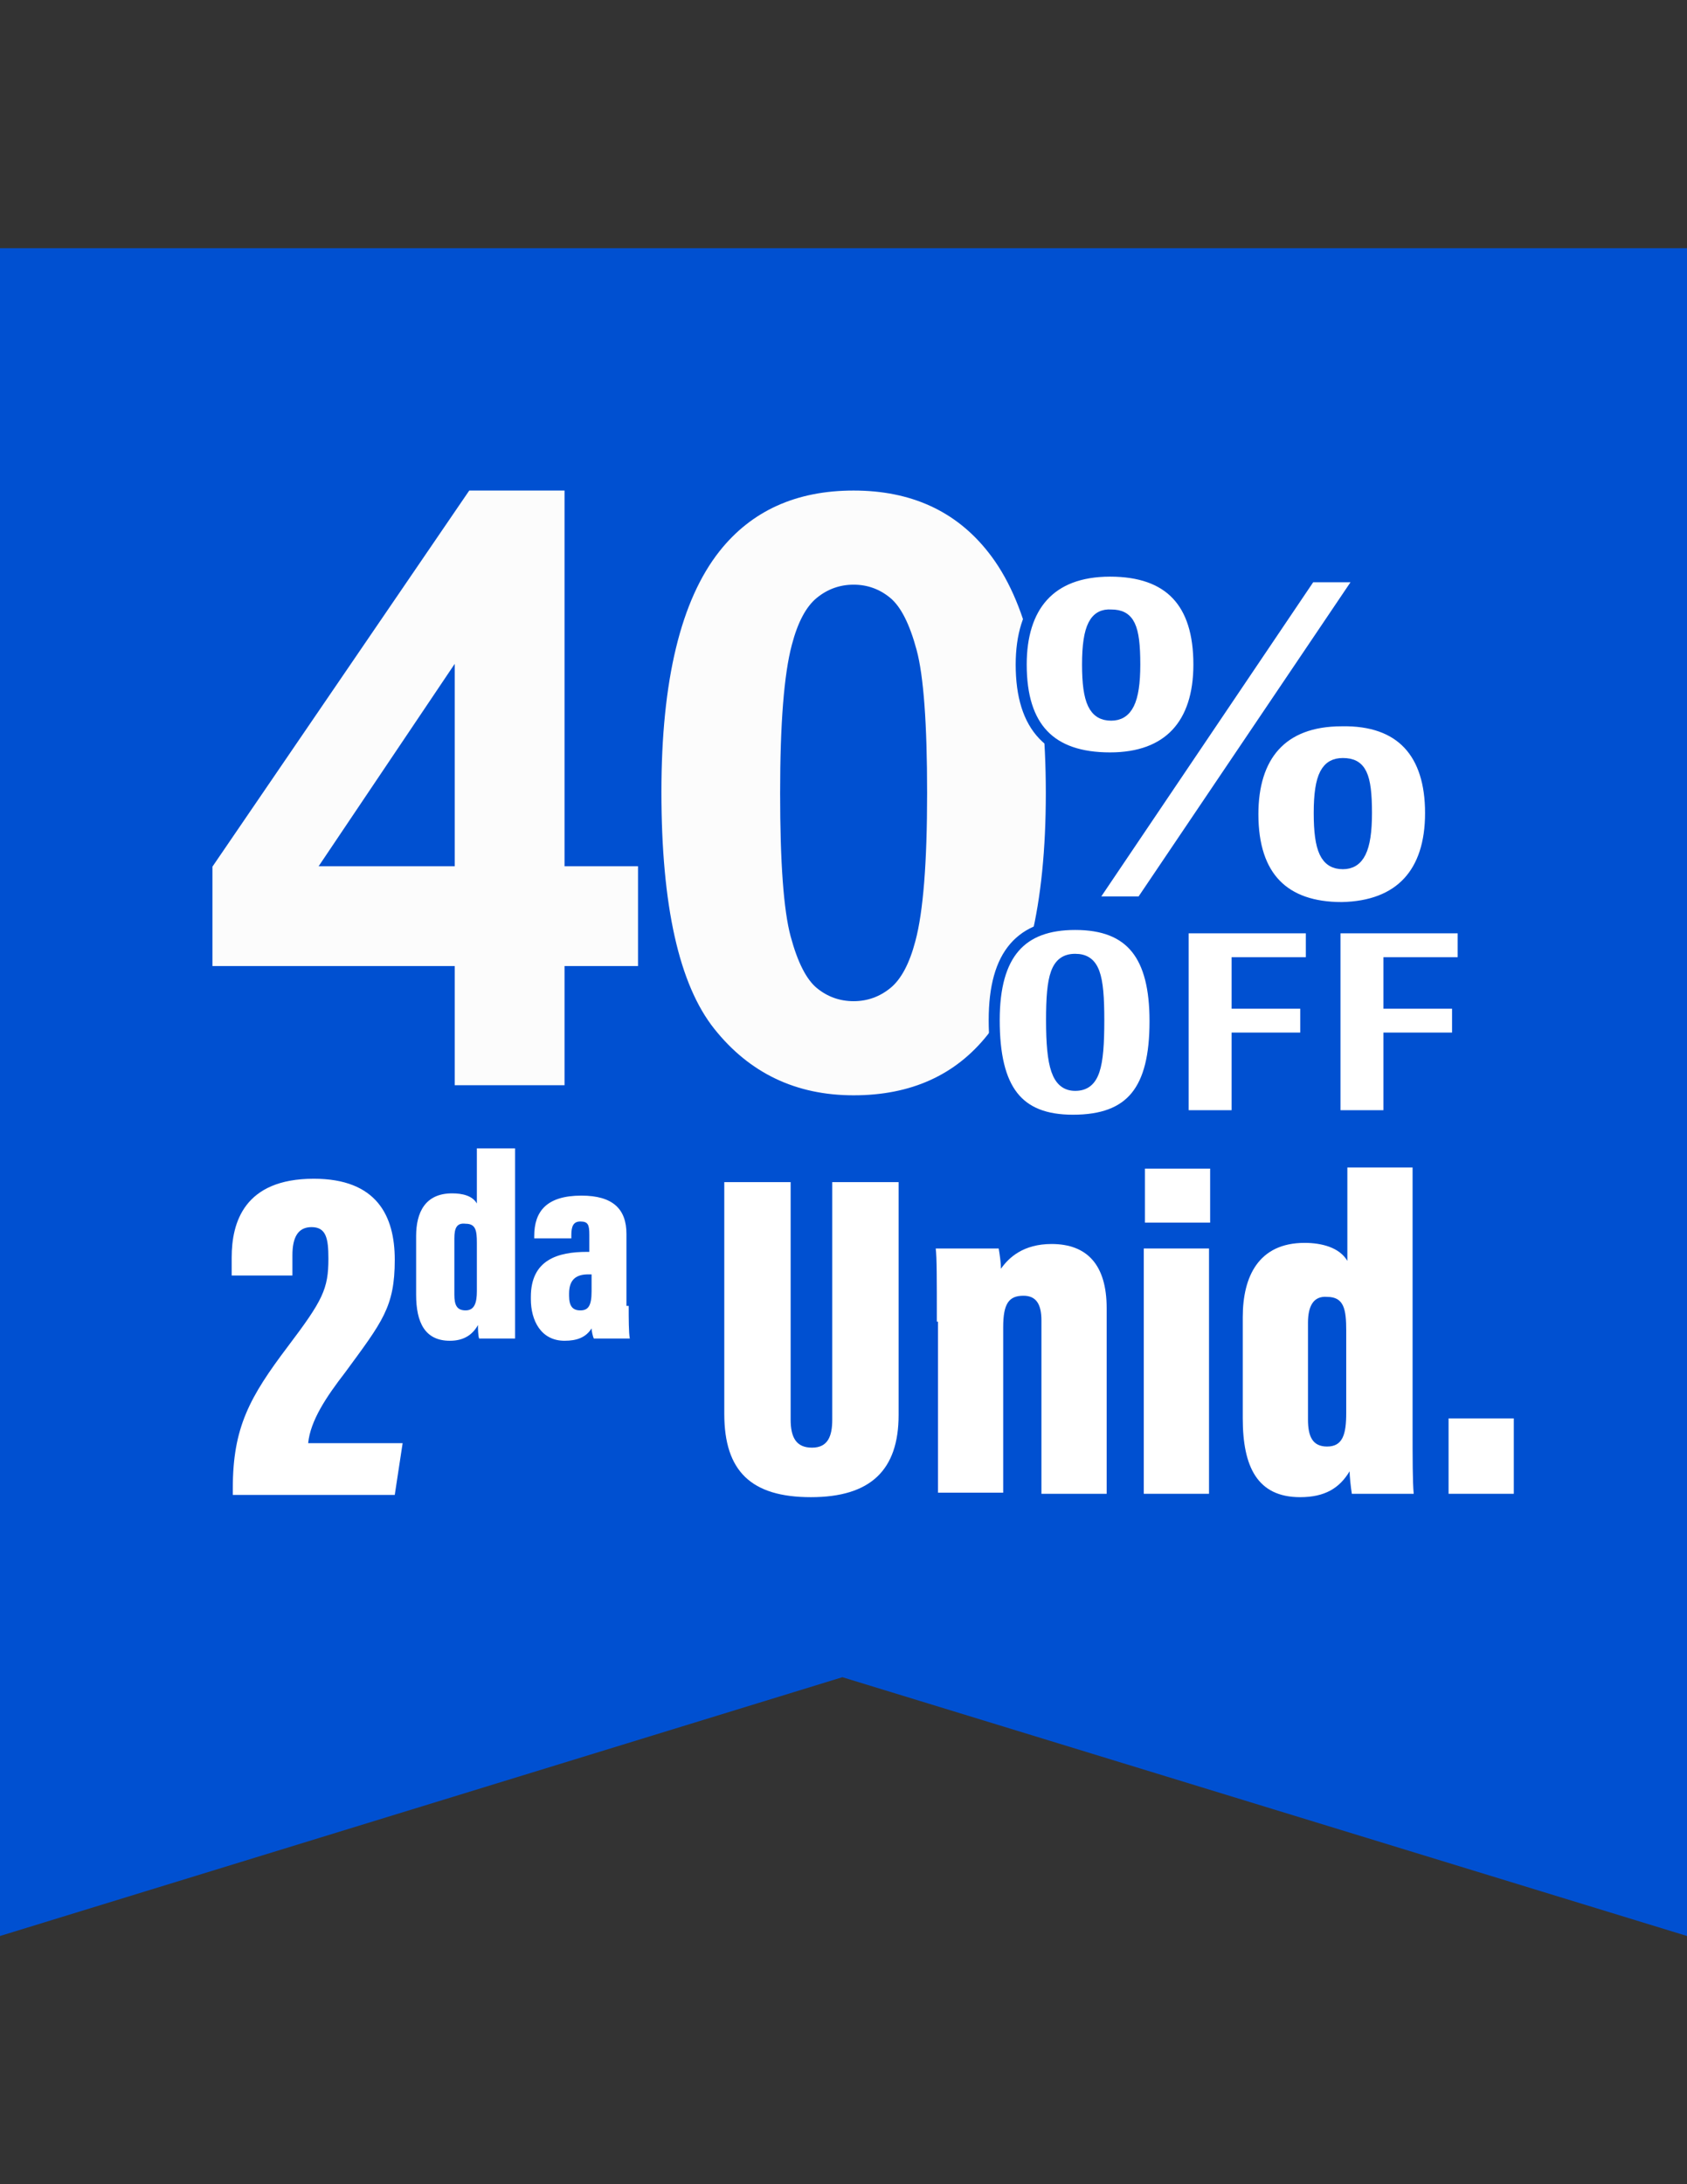
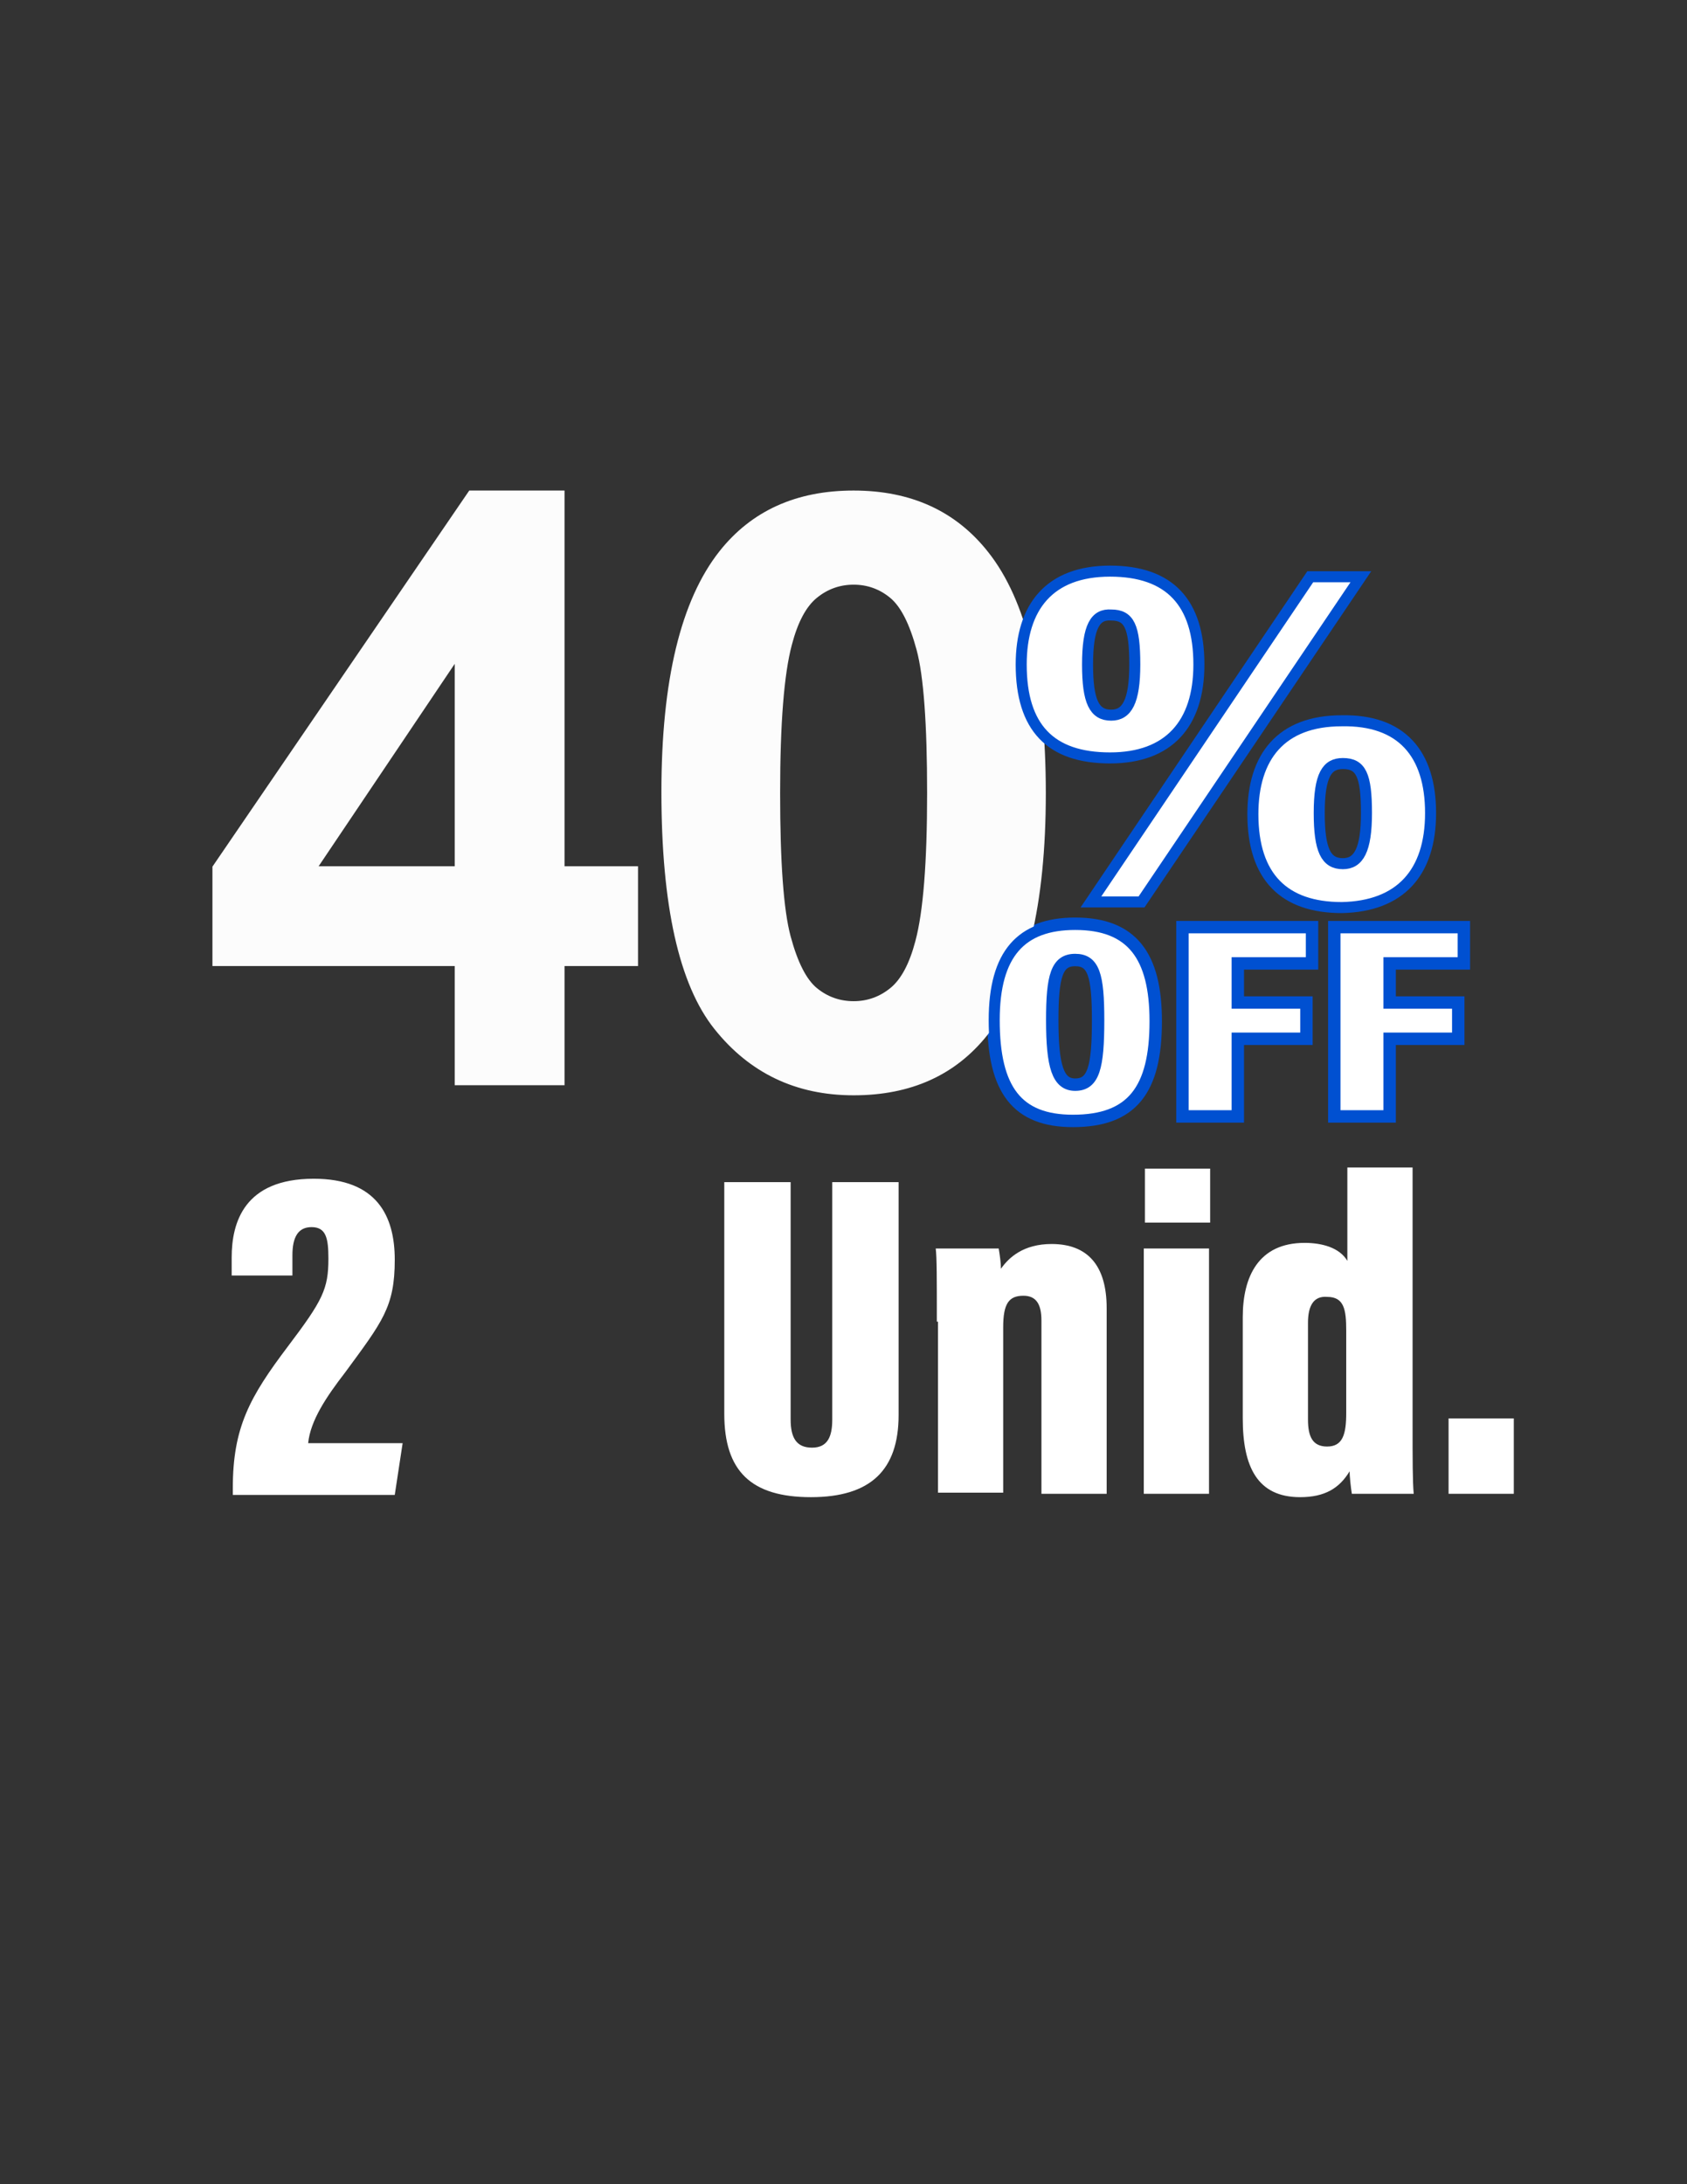
<svg xmlns="http://www.w3.org/2000/svg" version="1.1" id="Capa_1" x="0px" y="0px" width="612px" height="792px" viewBox="0 0 612 792" enable-background="new 0 0 612 792" xml:space="preserve">
  <rect x="0" y="0" width="612" height="792" fill="#333333" stroke="none" />
-   <polygon fill="#0050D1" points="612,702 305.592,608.16 0,702 0,90 612,90 " />
  <g>
    <g>
      <path fill="#FFFFFF" d="M84.456,541.656v-2.04c0-22.032,6.12-33.048,19.992-51.408c12.648-16.728,14.688-20.808,14.688-31.824    c0-7.344-0.816-11.424-6.12-11.424c-4.896,0-6.936,3.672-6.936,10.2v7.344H84.048v-6.528c0-12.646,4.488-28.56,29.784-28.56    c22.848,0,29.376,13.464,29.376,29.376c0,17.136-4.488,22.44-17.952,40.8c-6.936,8.978-12.648,17.544-13.464,25.704h34.272    l-2.856,18.77H84.456V541.656z" />
-       <path fill="#FFFFFF" d="M186.864,416.4v54.264c0,7.344,0,11.832,0,14.688h-13.056c-0.408-1.224-0.408-3.672-0.408-4.896    c-2.04,3.672-5.304,5.712-10.2,5.712c-8.976,0-12.24-6.528-12.24-16.728v-21.218c0-8.566,3.264-15.504,13.056-15.504    c3.672,0,7.344,0.816,8.976,3.672V416.4H186.864z M164.832,449.04v20.4c0,3.672,0.816,5.712,4.08,5.712    c3.264,0,4.08-2.856,4.08-6.938v-17.544c0-4.488-0.408-6.936-4.08-6.936C165.648,443.328,164.832,445.368,164.832,449.04z" />
-       <path fill="#FFFFFF" d="M228.072,473.52c0,4.488,0,9.793,0.408,11.832h-13.056c-0.408-0.814-0.816-2.854-0.816-3.672    c-2.04,3.266-5.304,4.488-9.792,4.488c-8.568,0-12.24-7.344-12.24-15.096v-0.816c0-13.464,9.792-16.32,20.4-16.32    c0.408,0,0.408,0,0.816,0v-6.118c0-3.674-0.408-4.896-3.264-4.896c-2.448,0-3.264,1.632-3.264,4.896v1.224H193.8v-0.816    c0-8.976,4.488-14.688,17.136-14.688c11.424,0,16.32,4.896,16.32,13.872v26.11H228.072z M214.608,462.096    c-0.408,0-1.224,0-1.224,0c-4.08,0-6.936,1.632-6.936,6.938v0.814c0,3.672,1.224,5.306,4.08,5.306s4.08-1.634,4.08-6.938V462.096z    " />
      <path fill="#FFFFFF" d="M286.824,428.64v86.089c0,6.527,2.04,10.199,7.752,10.199s7.344-4.08,7.344-10.199V428.64h24.072v84.456    c0,19.992-10.2,29.784-31.824,29.784s-31.416-9.384-31.416-30.192V428.64H286.824z" />
      <path fill="#FFFFFF" d="M339.864,479.232c0-15.912,0-23.258-0.408-26.521h22.848c0.408,2.448,0.816,5.304,0.816,7.344    c2.854-4.08,8.16-8.976,18.36-8.976c13.056,0,19.99,7.752,19.99,23.256v67.32h-23.664v-62.832c0-6.12-2.04-8.978-6.526-8.978    c-5.306,0-7.346,2.856-7.346,11.425v59.977h-23.663V479.23h-0.407V479.232z" />
      <path fill="#FFFFFF" d="M414.936,452.712H438.6v88.944h-23.664V452.712z M415.344,423.744h23.664v19.584h-23.664V423.744z" />
      <path fill="#FFFFFF" d="M512.448,423.744v93.022c0,12.648,0,20.4,0.407,24.89h-22.439c-0.408-2.448-0.816-6.528-0.816-8.16    c-3.672,6.12-8.976,9.384-17.95,9.384c-15.506,0-20.81-11.016-20.81-28.56V477.6c0-14.688,5.712-26.928,22.44-26.928    c6.12,0,12.646,1.632,15.504,6.528v-33.864h23.664V423.744z M474.504,479.64v35.089c0,6.119,1.632,9.791,6.938,9.791    c5.712,0,6.936-4.486,6.936-12.238v-29.784c0-7.752-0.816-12.24-6.936-12.24C476.544,469.848,474.504,473.52,474.504,479.64z" />
      <path fill="#FFFFFF" d="M525.504,541.656V514.32h23.664v27.336H525.504z" />
    </g>
  </g>
  <g>
    <g>
-       <path fill="#FFFFFF" stroke="#0050D1" stroke-width="5" stroke-miterlimit="10" d="M434.928,240.96    c0,21.624-11.016,33.864-32.23,33.864c-21.624,0-32.232-11.016-32.232-33.864c0-20.808,10.2-33.864,32.232-33.864    C424.32,207.096,434.928,218.52,434.928,240.96z M394.536,240.96c0,13.464,2.448,18.36,8.566,18.36    c5.714,0,8.568-4.896,8.568-18.36c0-13.872-2.04-17.952-8.568-17.952C397.392,222.6,394.536,227.088,394.536,240.96z     M395.76,327.048l79.562-117.912h18.358l-79.56,117.912H395.76z M518.976,294.816c0,21.624-11.016,33.864-32.23,34.272    c-20.81,0-32.232-11.016-32.232-33.864c0-20.808,10.2-33.864,32.232-33.864C508.368,260.952,518.976,273.192,518.976,294.816z     M478.584,294.816c0,13.464,2.448,18.36,8.568,18.36c5.712,0,8.566-4.896,8.566-18.36c0-13.872-2.04-17.952-8.566-17.952    C481.44,276.864,478.584,280.944,478.584,294.816z" />
      <path fill="#FFFFFF" stroke="#0050D1" stroke-width="5" stroke-miterlimit="10" d="M419.016,370.296    c0,24.888-8.566,35.904-29.782,35.904c-19.992,0-28.562-11.016-28.562-36.312c0-24.072,9.792-34.68,29.376-34.68    C410.448,335.208,419.016,346.632,419.016,370.296z M381.48,369.888c0,16.728,2.038,23.664,8.566,23.664    c6.938,0,8.568-6.528,8.568-23.664c0-16.32-1.632-22.032-8.568-22.032C383.112,347.856,381.48,353.976,381.48,369.888z" />
      <path fill="#FFFFFF" stroke="#0050D1" stroke-width="5" stroke-miterlimit="10" d="M429.624,336.432h46.104v12.648H448.8v14.688    h24.89v12.648H448.8v28.152h-19.584v-68.136H429.624z" />
      <path fill="#FFFFFF" stroke="#0050D1" stroke-width="5" stroke-miterlimit="10" d="M484.704,336.432h46.104v12.648H503.88v14.688    h24.888v12.648H503.88v28.152h-19.584v-68.136H484.704z" />
    </g>
  </g>
  <g>
    <path fill="#FCFCFC" d="M164.957,393.5v-43.213H77.066v-36.035l93.164-136.377h34.57v136.23h26.66v36.182H204.8V393.5H164.957z    M164.957,314.105v-73.389l-49.365,73.389H164.957z" />
    <path fill="#FCFCFC" d="M309.67,177.875c20.801,0,37.062,7.423,48.779,22.266c13.964,17.578,20.947,46.729,20.947,87.451   c0,40.626-7.031,69.825-21.095,87.598c-11.623,14.648-27.832,21.973-48.633,21.973c-20.899,0-37.745-8.031-50.537-24.097   c-12.794-16.063-19.189-44.701-19.189-85.913c0-40.43,7.031-69.53,21.094-87.305C272.657,185.199,288.869,177.875,309.67,177.875z    M309.67,212.006c-4.98,0-9.426,1.588-13.33,4.761c-3.907,3.175-6.936,8.862-9.082,17.065c-2.834,10.646-4.248,28.564-4.248,53.76   c0,25.196,1.268,42.506,3.809,51.929c2.538,9.425,5.735,15.699,9.595,18.823c3.856,3.126,8.276,4.688,13.257,4.688   c4.981,0,9.423-1.586,13.33-4.761c3.904-3.172,6.933-8.862,9.082-17.065c2.831-10.547,4.248-28.418,4.248-53.613   c0-25.195-1.271-42.503-3.809-51.929c-2.541-9.423-5.738-15.722-9.596-18.896C319.067,213.594,314.65,212.006,309.67,212.006z" />
  </g>
  <g>
    <g>
      <path fill="#FFFFFF" stroke="#0050D1" stroke-width="4" stroke-miterlimit="10" d="M434.928,240.96    c0,21.624-11.016,33.864-32.23,33.864c-21.624,0-32.232-11.016-32.232-33.864c0-20.808,10.2-33.864,32.232-33.864    C424.32,207.096,434.928,218.52,434.928,240.96z M394.536,240.96c0,13.464,2.448,18.36,8.566,18.36    c5.714,0,8.568-4.896,8.568-18.36c0-13.872-2.04-17.952-8.568-17.952C397.392,222.6,394.536,227.088,394.536,240.96z     M395.76,327.048l79.562-117.912h18.358l-79.56,117.912H395.76z M518.976,294.816c0,21.624-11.016,33.864-32.23,34.272    c-20.81,0-32.232-11.016-32.232-33.864c0-20.808,10.2-33.864,32.232-33.864C508.368,260.952,518.976,273.192,518.976,294.816z     M478.584,294.816c0,13.464,2.448,18.36,8.568,18.36c5.712,0,8.566-4.896,8.566-18.36c0-13.872-2.04-17.952-8.566-17.952    C481.44,276.864,478.584,280.944,478.584,294.816z" />
      <path fill="#FFFFFF" stroke="#0050D1" stroke-width="4" stroke-miterlimit="10" d="M419.016,370.296    c0,24.888-8.566,35.904-29.782,35.904c-19.992,0-28.562-11.016-28.562-36.312c0-24.072,9.792-34.68,29.376-34.68    C410.448,335.208,419.016,346.632,419.016,370.296z M381.48,369.888c0,16.728,2.038,23.664,8.566,23.664    c6.938,0,8.568-6.528,8.568-23.664c0-16.32-1.632-22.032-8.568-22.032C383.112,347.856,381.48,353.976,381.48,369.888z" />
      <path fill="#FFFFFF" stroke="#0050D1" stroke-width="4" stroke-miterlimit="10" d="M429.624,336.432h46.104v12.648H448.8v14.688    h24.89v12.648H448.8v28.152h-19.584v-68.136H429.624z" />
      <path fill="#FFFFFF" stroke="#0050D1" stroke-width="4" stroke-miterlimit="10" d="M484.704,336.432h46.104v12.648H503.88v14.688    h24.888v12.648H503.88v28.152h-19.584v-68.136H484.704z" />
    </g>
  </g>
</svg>